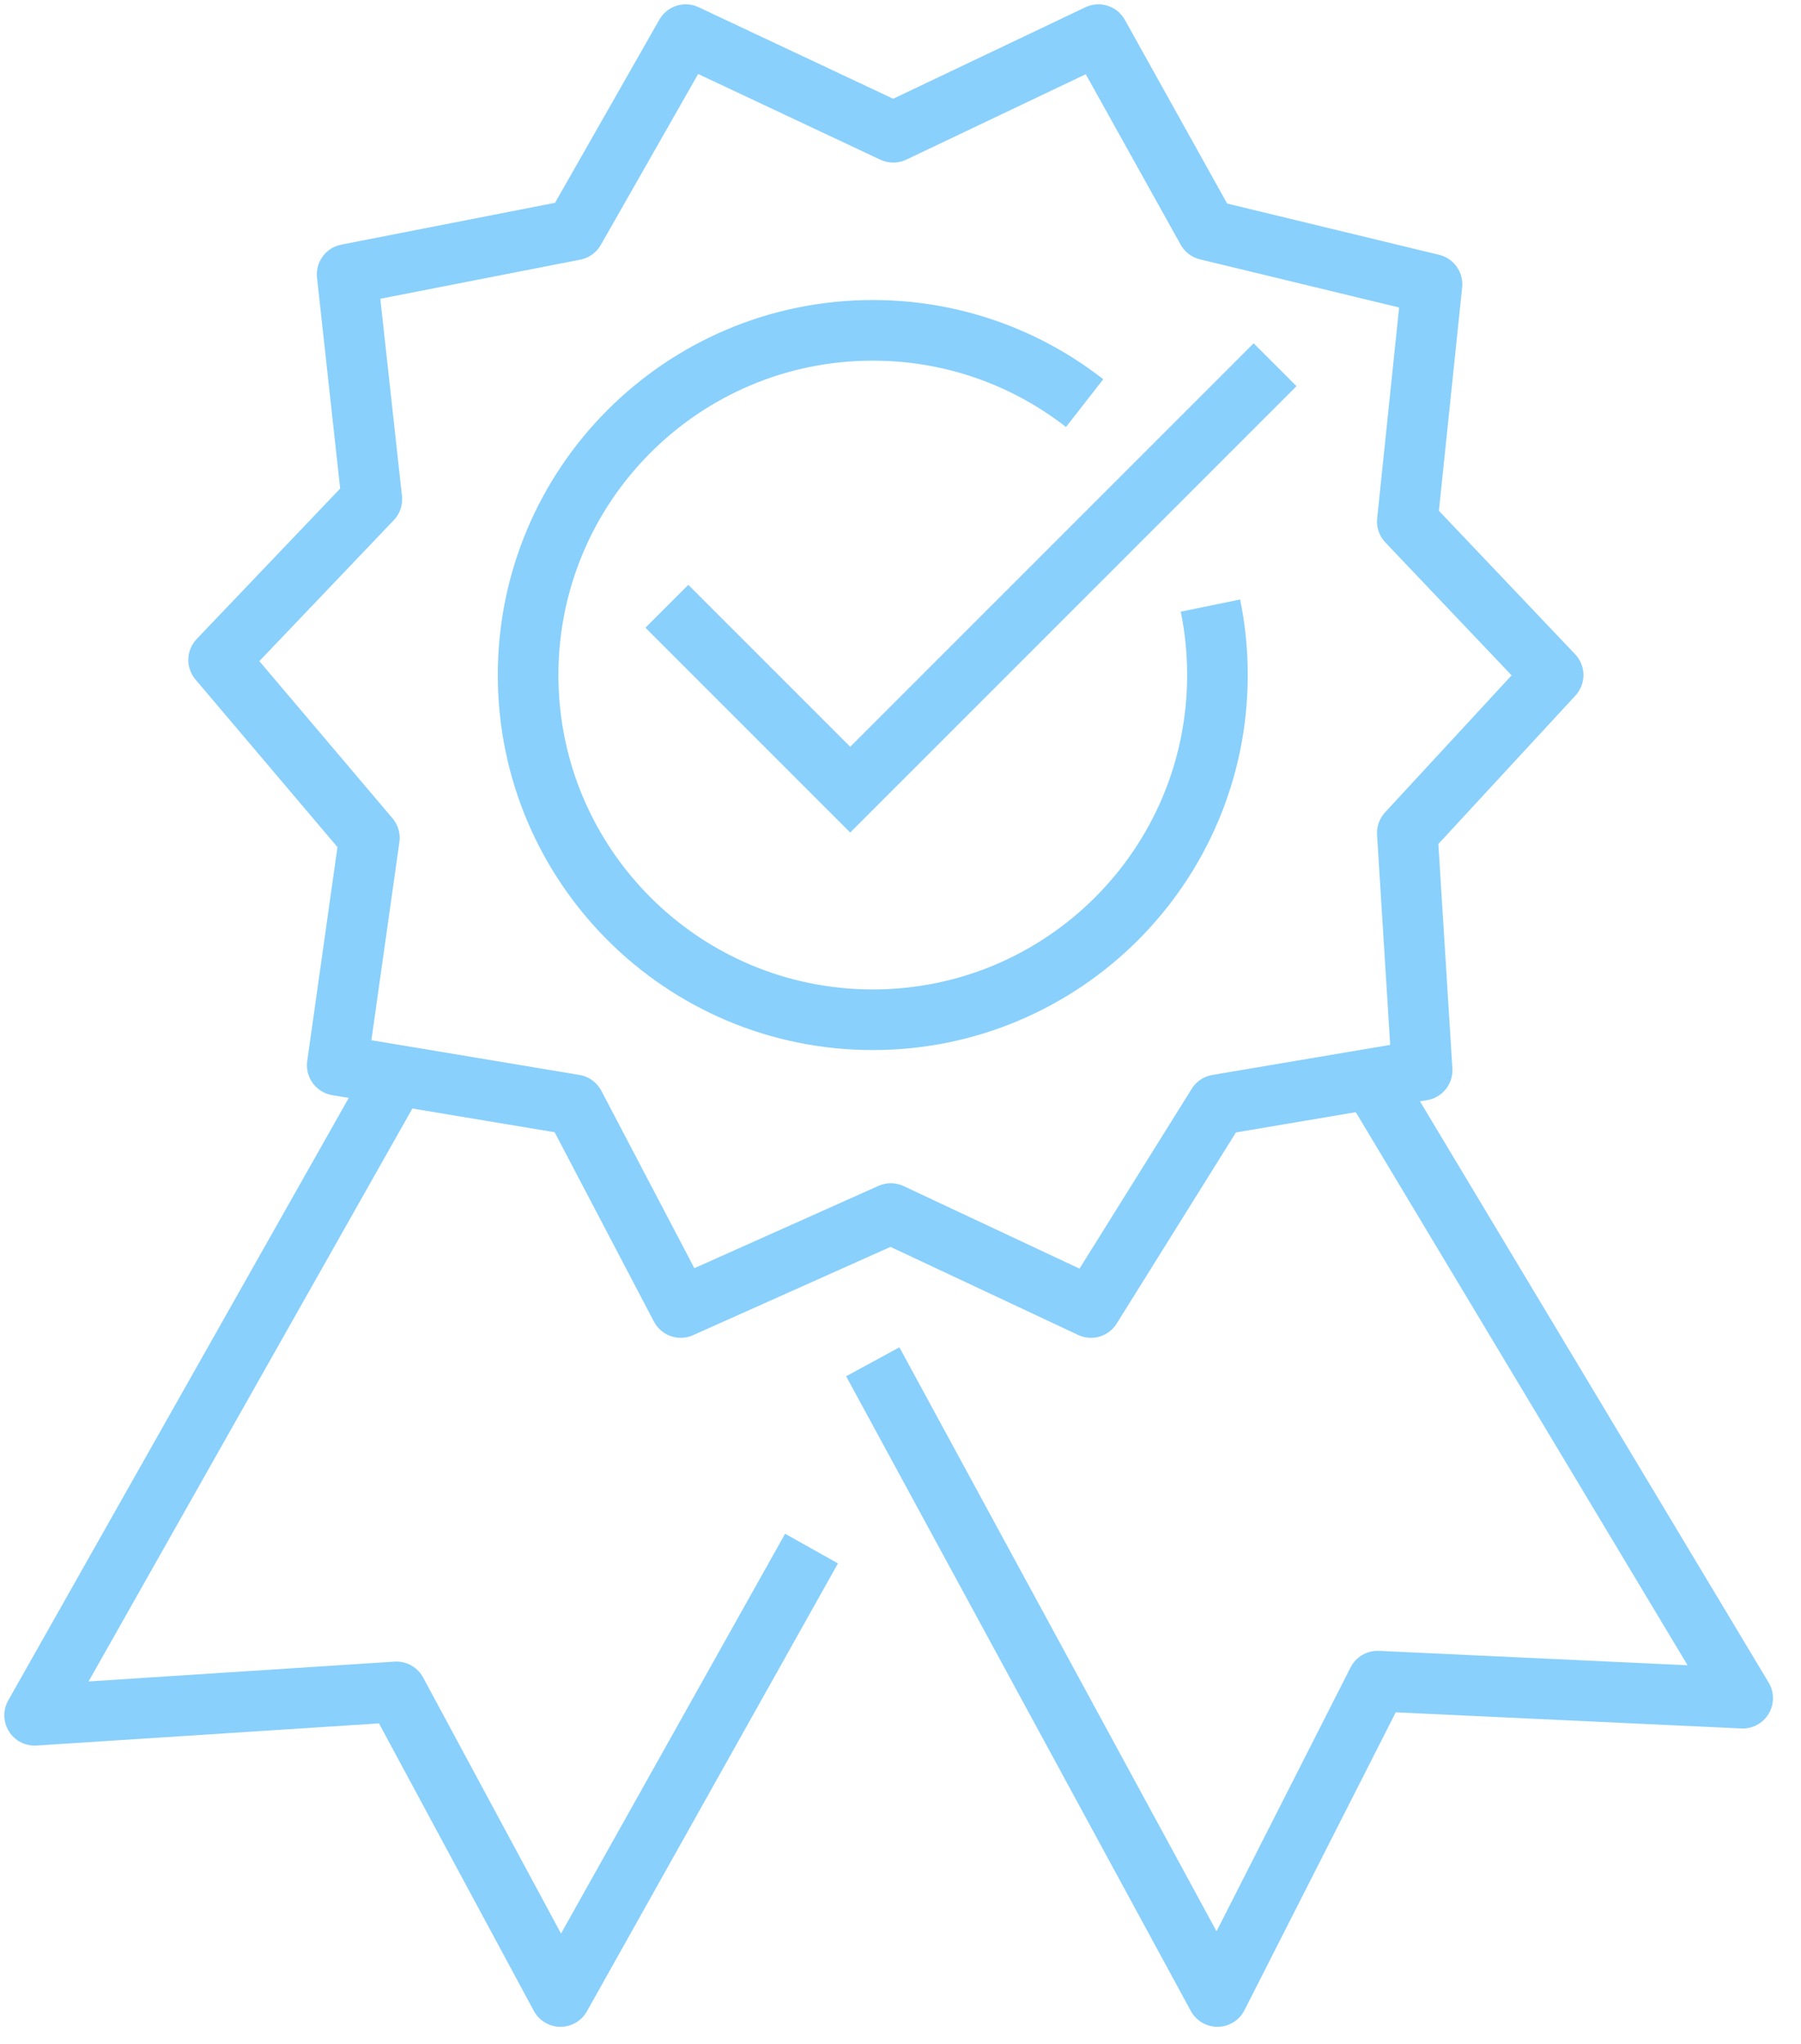
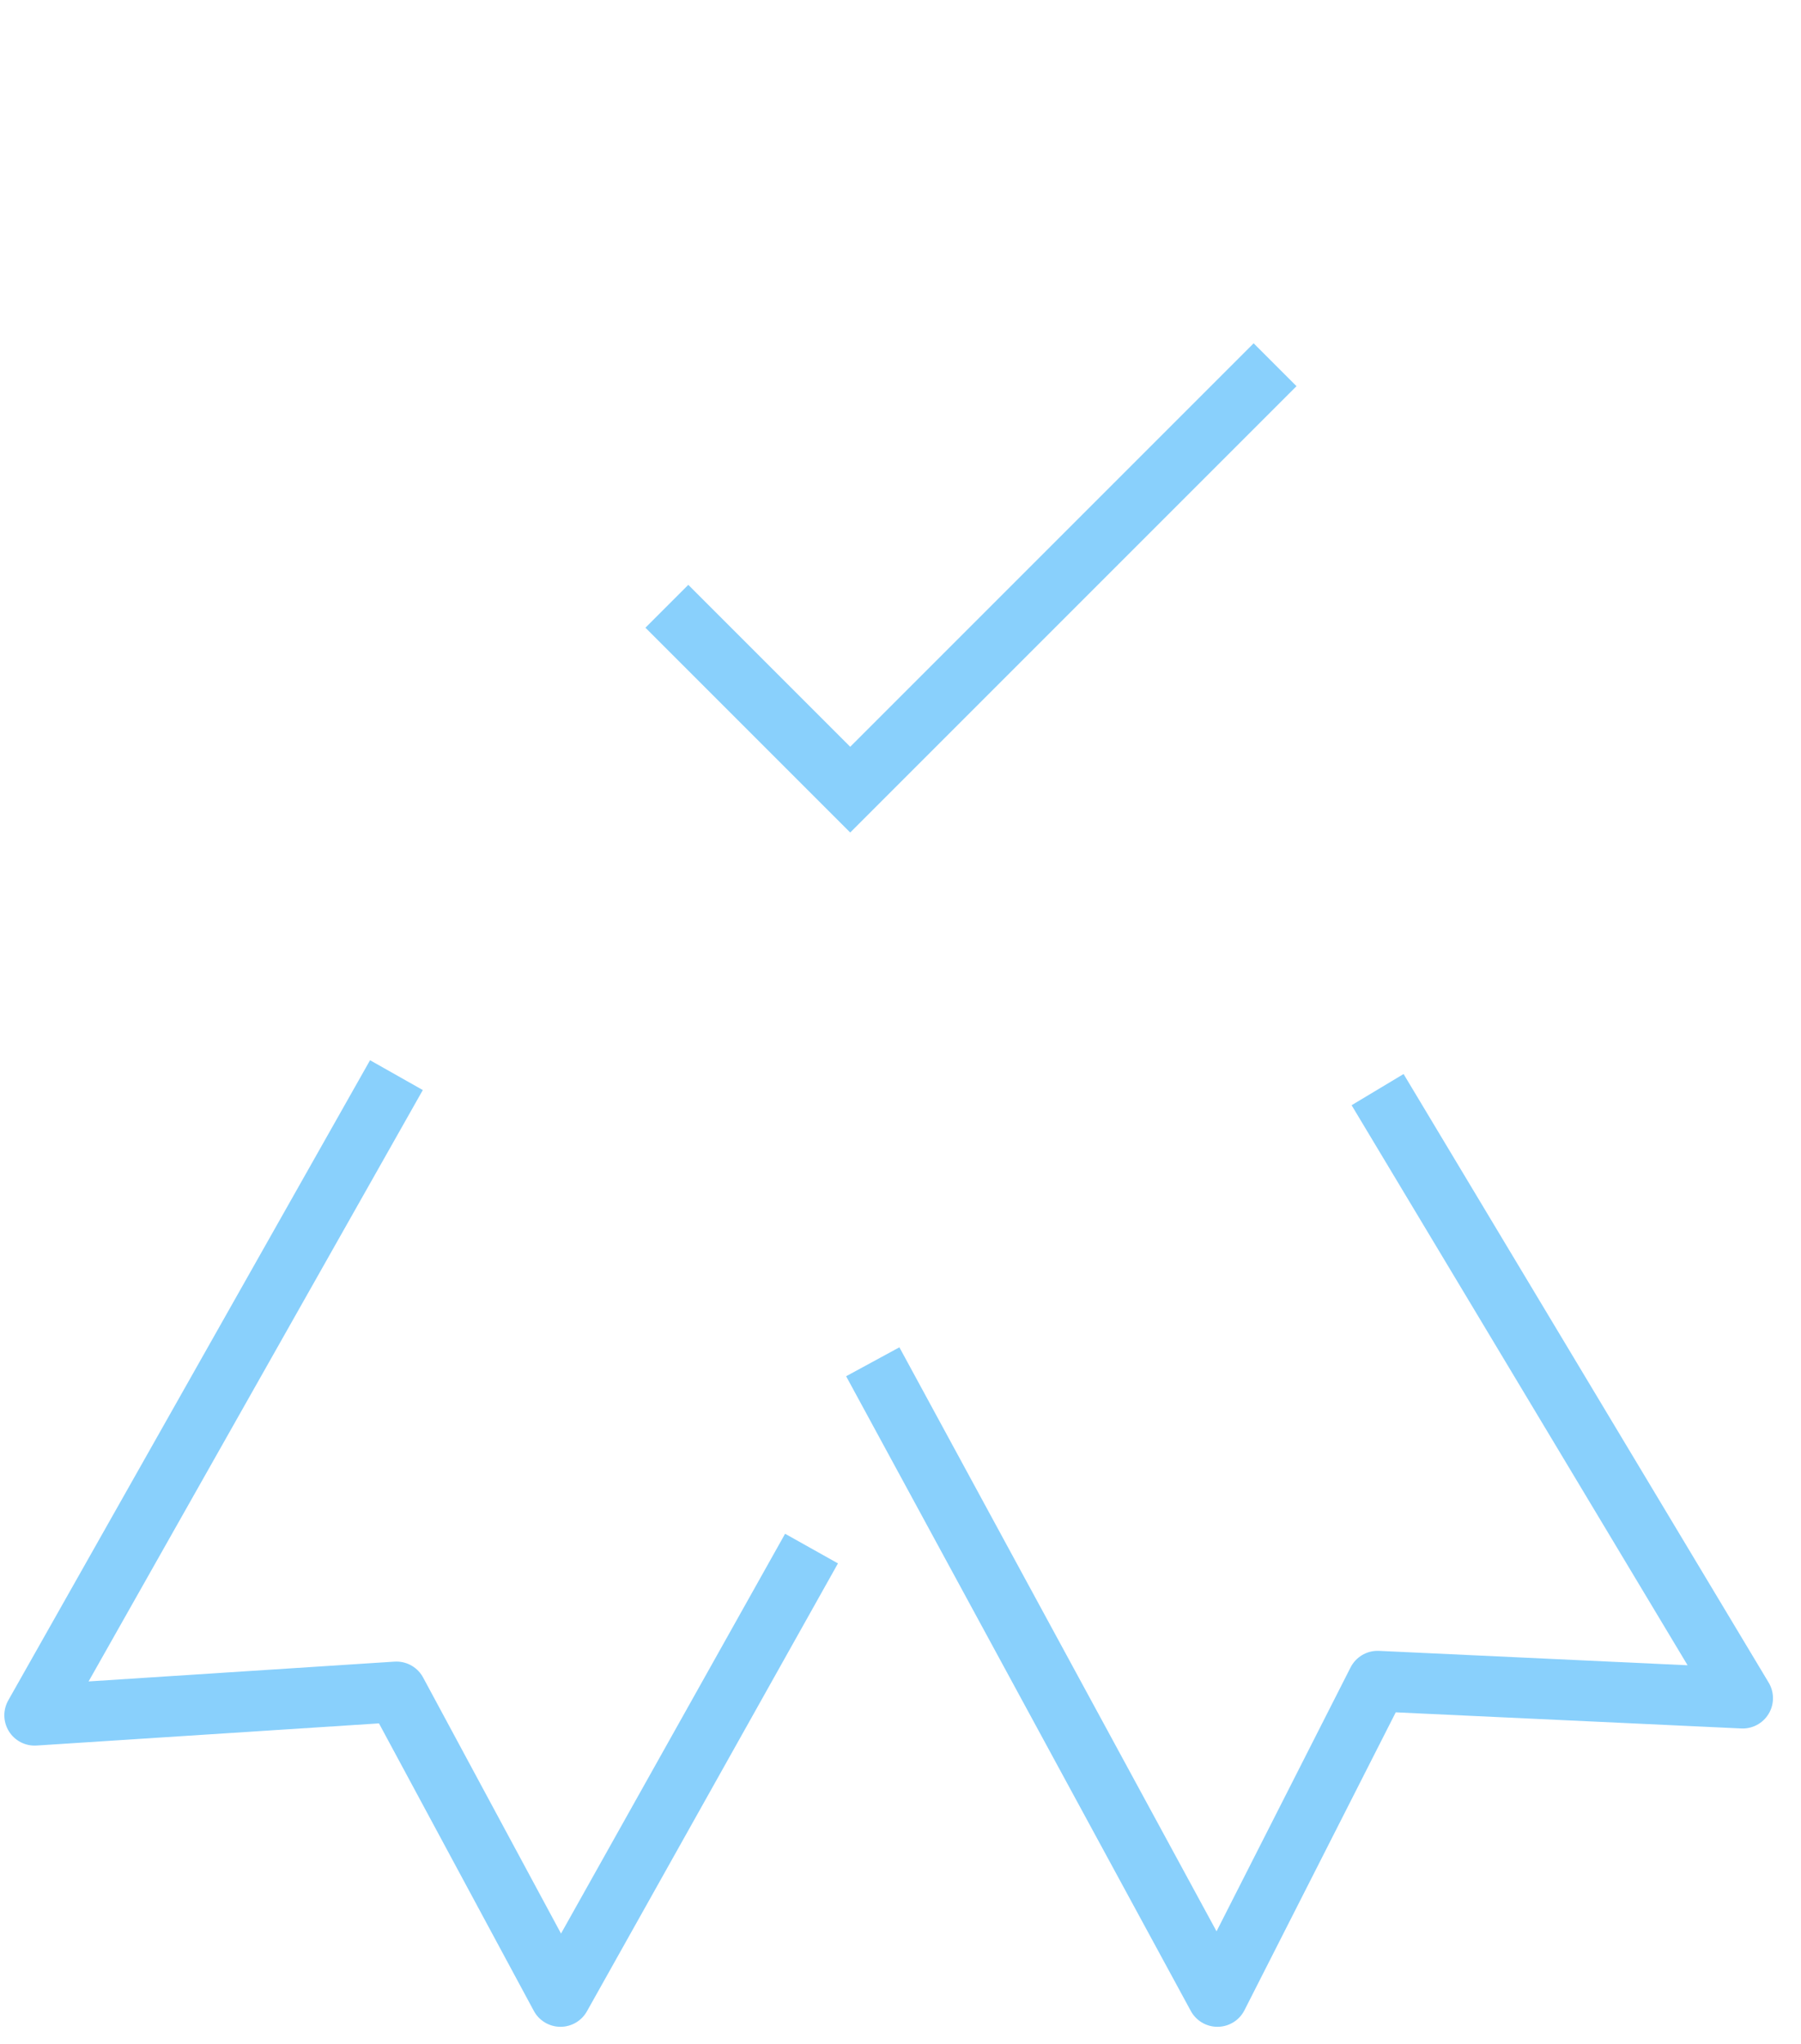
<svg xmlns="http://www.w3.org/2000/svg" width="52px" height="59px" viewBox="0 0 52 59" version="1.1">
  <title>icon</title>
  <g id="Desktop-(P1)" stroke="none" stroke-width="1" fill="none" fill-rule="evenodd">
    <g id="Employers" transform="translate(-695, -1557)" stroke="#89D0FC" stroke-width="1.75">
      <g id="experts" transform="translate(0, 1260)">
        <g id="patients-copy" transform="translate(517, 254)">
          <g id="icon" transform="translate(179, 44)">
-             <path d="M33.949,16.483 C34.082,17.131 34.151,17.802 34.151,18.489 C34.151,23.985 29.696,28.44 24.2,28.44 C18.704,28.44 14.248,23.985 14.248,18.489 C14.248,12.993 18.704,8.537 24.2,8.537 C26.506,8.537 28.628,9.321 30.316,10.638" id="Stroke-1" />
            <polyline id="Stroke-3" points="18.254 16.503 23.548 21.797 35.815 9.53" />
-             <polygon id="Stroke-5" stroke-linejoin="round" points="15.587 5.637 18.798 0 24.791 2.819 30.714 0 33.853 5.637 40.346 7.207 39.633 14.057 43.843 18.489 39.633 23.047 40.061 29.897 34.151 30.896 30.5 36.747 24.72 34.035 18.655 36.747 15.587 30.896 8.737 29.754 9.665 23.19 5.312 18.052 9.736 13.414 9.023 6.921" />
            <polyline id="Stroke-7" stroke-linejoin="round" points="10.446 30.039 -1.77635684e-15 48.52 10.446 47.844 15.183 56.638 22.431 43.707" />
            <polyline id="Stroke-9" stroke-linejoin="round" points="24.199 38.314 34.151 56.638 38.775 47.534 49.316 48.026 38.775 30.457" />
          </g>
        </g>
      </g>
    </g>
  </g>
</svg>